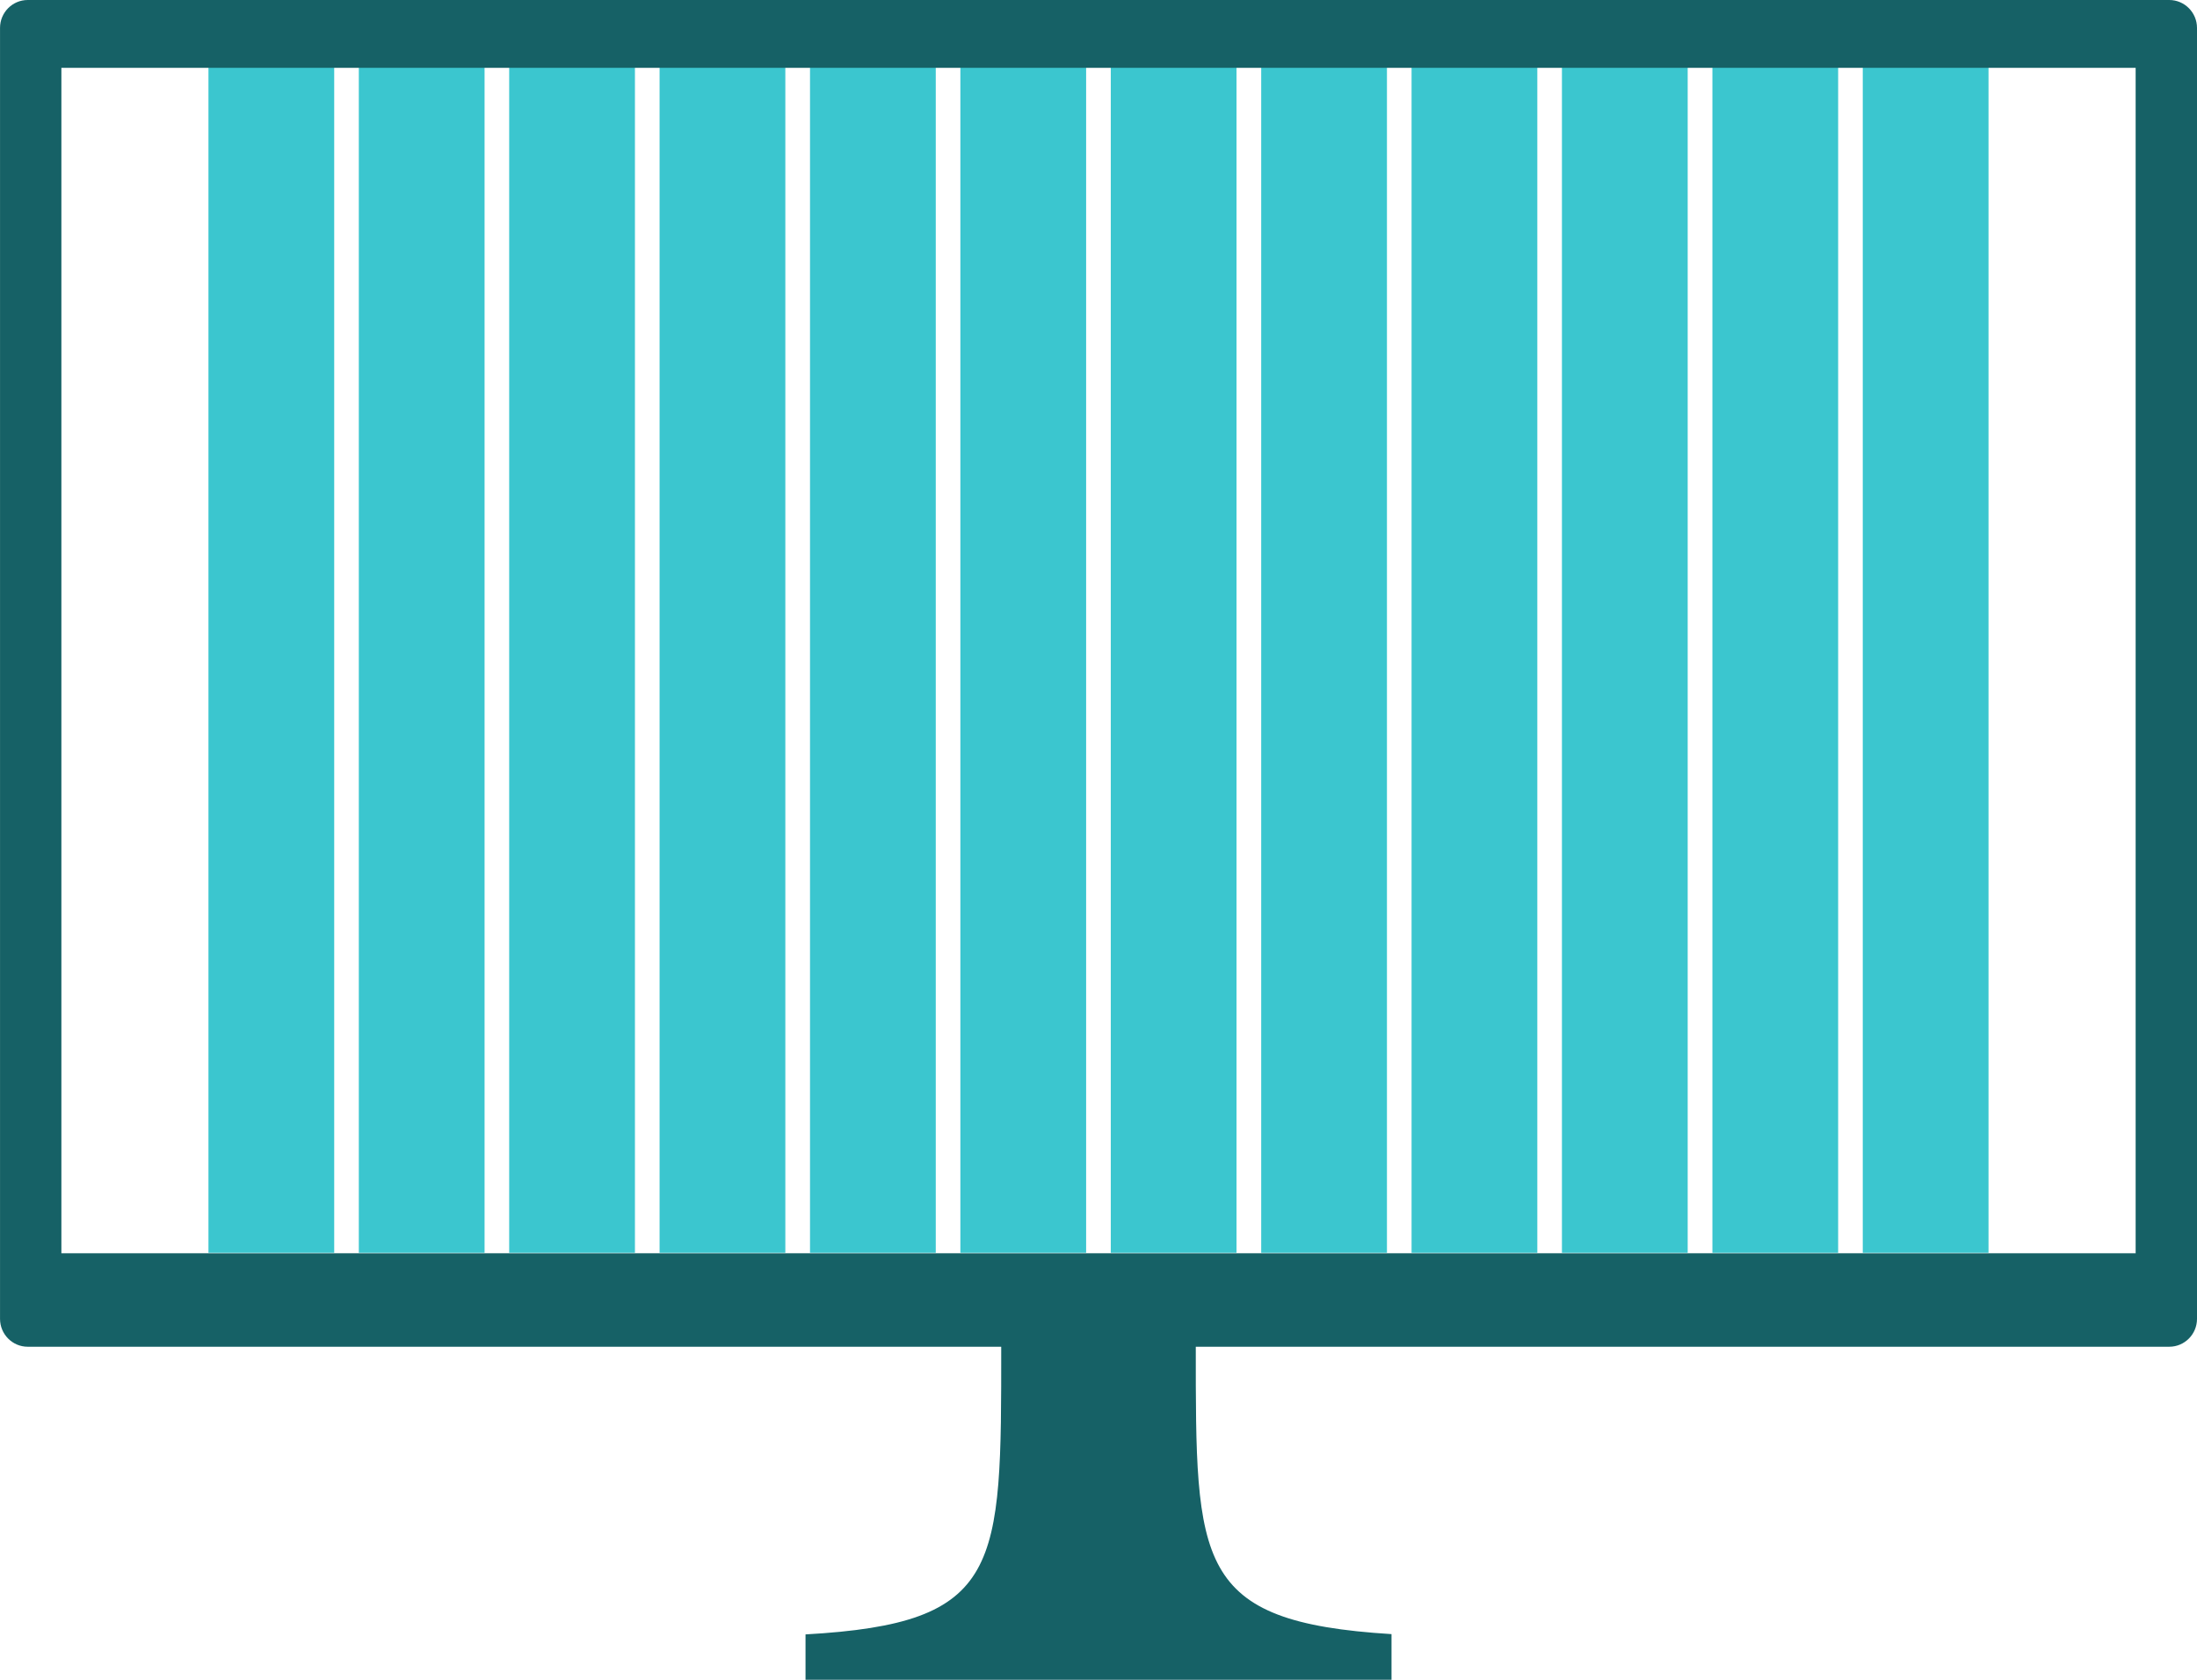
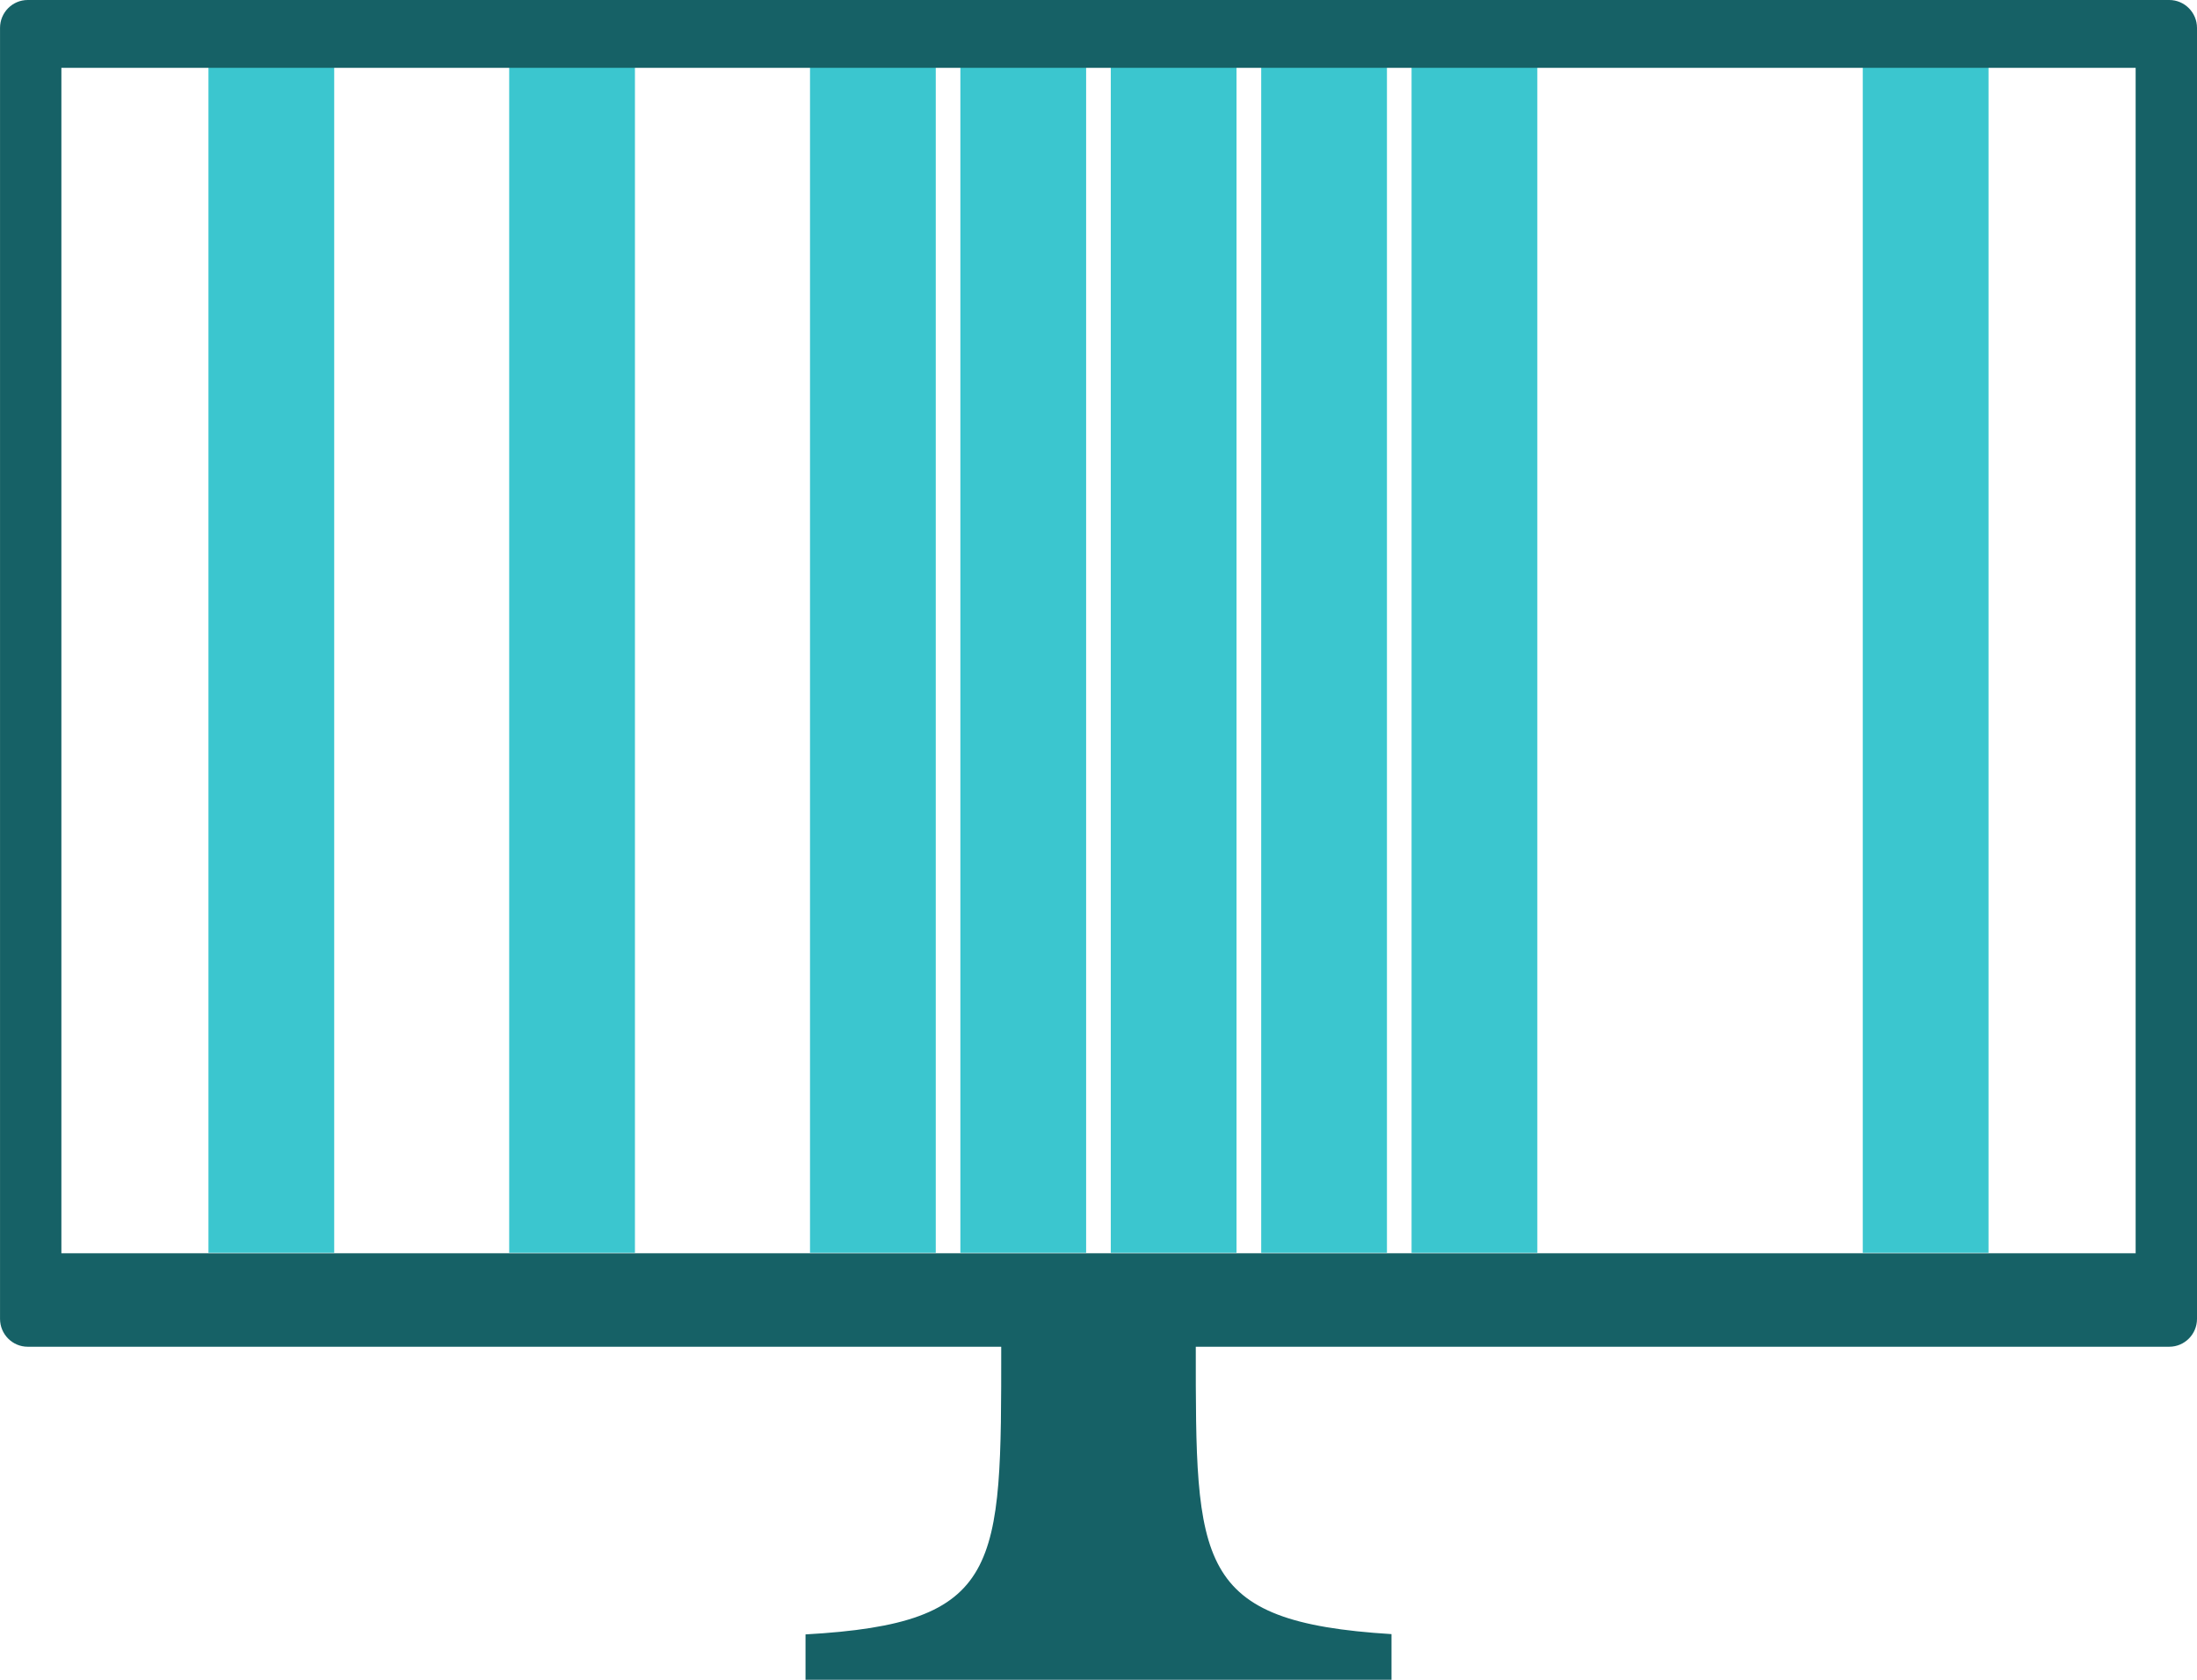
<svg xmlns="http://www.w3.org/2000/svg" width="68" height="52" viewBox="0 0 68 52" fill="none">
  <g clip-path="url(#clip0_1187_25767)">
    <g clip-path="url(#clip1_1187_25767)">
      <rect width="3.892" height="36.686" transform="matrix(-1 0 0 1 61.547 2.095)" fill="#3BC6CF" />
-       <rect width="3.892" height="36.686" transform="matrix(-1 0 0 1 56.893 2.095)" fill="#3BC6CF" />
-       <rect width="3.892" height="36.686" transform="matrix(-1 0 0 1 52.236 2.095)" fill="#3BC6CF" />
      <rect width="3.892" height="36.686" transform="matrix(-1 0 0 1 47.582 2.095)" fill="#3BC6CF" />
      <rect width="3.892" height="36.686" transform="matrix(-1 0 0 1 42.928 2.095)" fill="#3BC6CF" />
      <rect width="3.892" height="36.686" transform="matrix(-1 0 0 1 38.272 2.095)" fill="#3BC6CF" />
      <rect width="3.892" height="36.686" transform="matrix(-1 0 0 1 33.617 2.095)" fill="#3BC6CF" />
      <rect width="3.892" height="36.686" transform="matrix(-1 0 0 1 28.963 2.095)" fill="#3BC6CF" />
-       <rect width="3.892" height="36.686" transform="matrix(-1 0 0 1 24.307 2.095)" fill="#3BC6CF" />
      <rect width="3.892" height="36.686" transform="matrix(-1 0 0 1 19.652 2.095)" fill="#3BC6CF" />
-       <rect width="3.892" height="36.686" transform="matrix(-1 0 0 1 14.998 2.095)" fill="#3BC6CF" />
      <rect width="3.892" height="36.686" transform="matrix(-1 0 0 1 10.344 2.095)" fill="#3BC6CF" />
      <path fill-rule="evenodd" clip-rule="evenodd" d="M0.857 0H67.141C67.618 0 68 0.391 68 0.863V40.827C68 41.301 67.618 41.69 67.141 41.69H37.011C37.011 48.41 36.968 50.209 43.069 50.586V52H24.932V50.595C31.025 50.252 30.989 48.561 30.989 41.69H0.858C0.383 41.69 0.001 41.301 0.001 40.827V0.863C0.001 0.389 0.383 0 0.858 0H0.857ZM1.899 38.796H66.101V2.1H1.9V38.796H1.899Z" fill="#166166" />
    </g>
  </g>
  <defs>
    <clipPath id="clip0_1187_25767">
      <rect width="68" height="52" fill="white" />
    </clipPath>
    <clipPath id="clip1_1187_25767">
      <rect width="68" height="52" fill="white" transform="matrix(-1 0 0 1 68 0)" />
    </clipPath>
  </defs>
</svg>